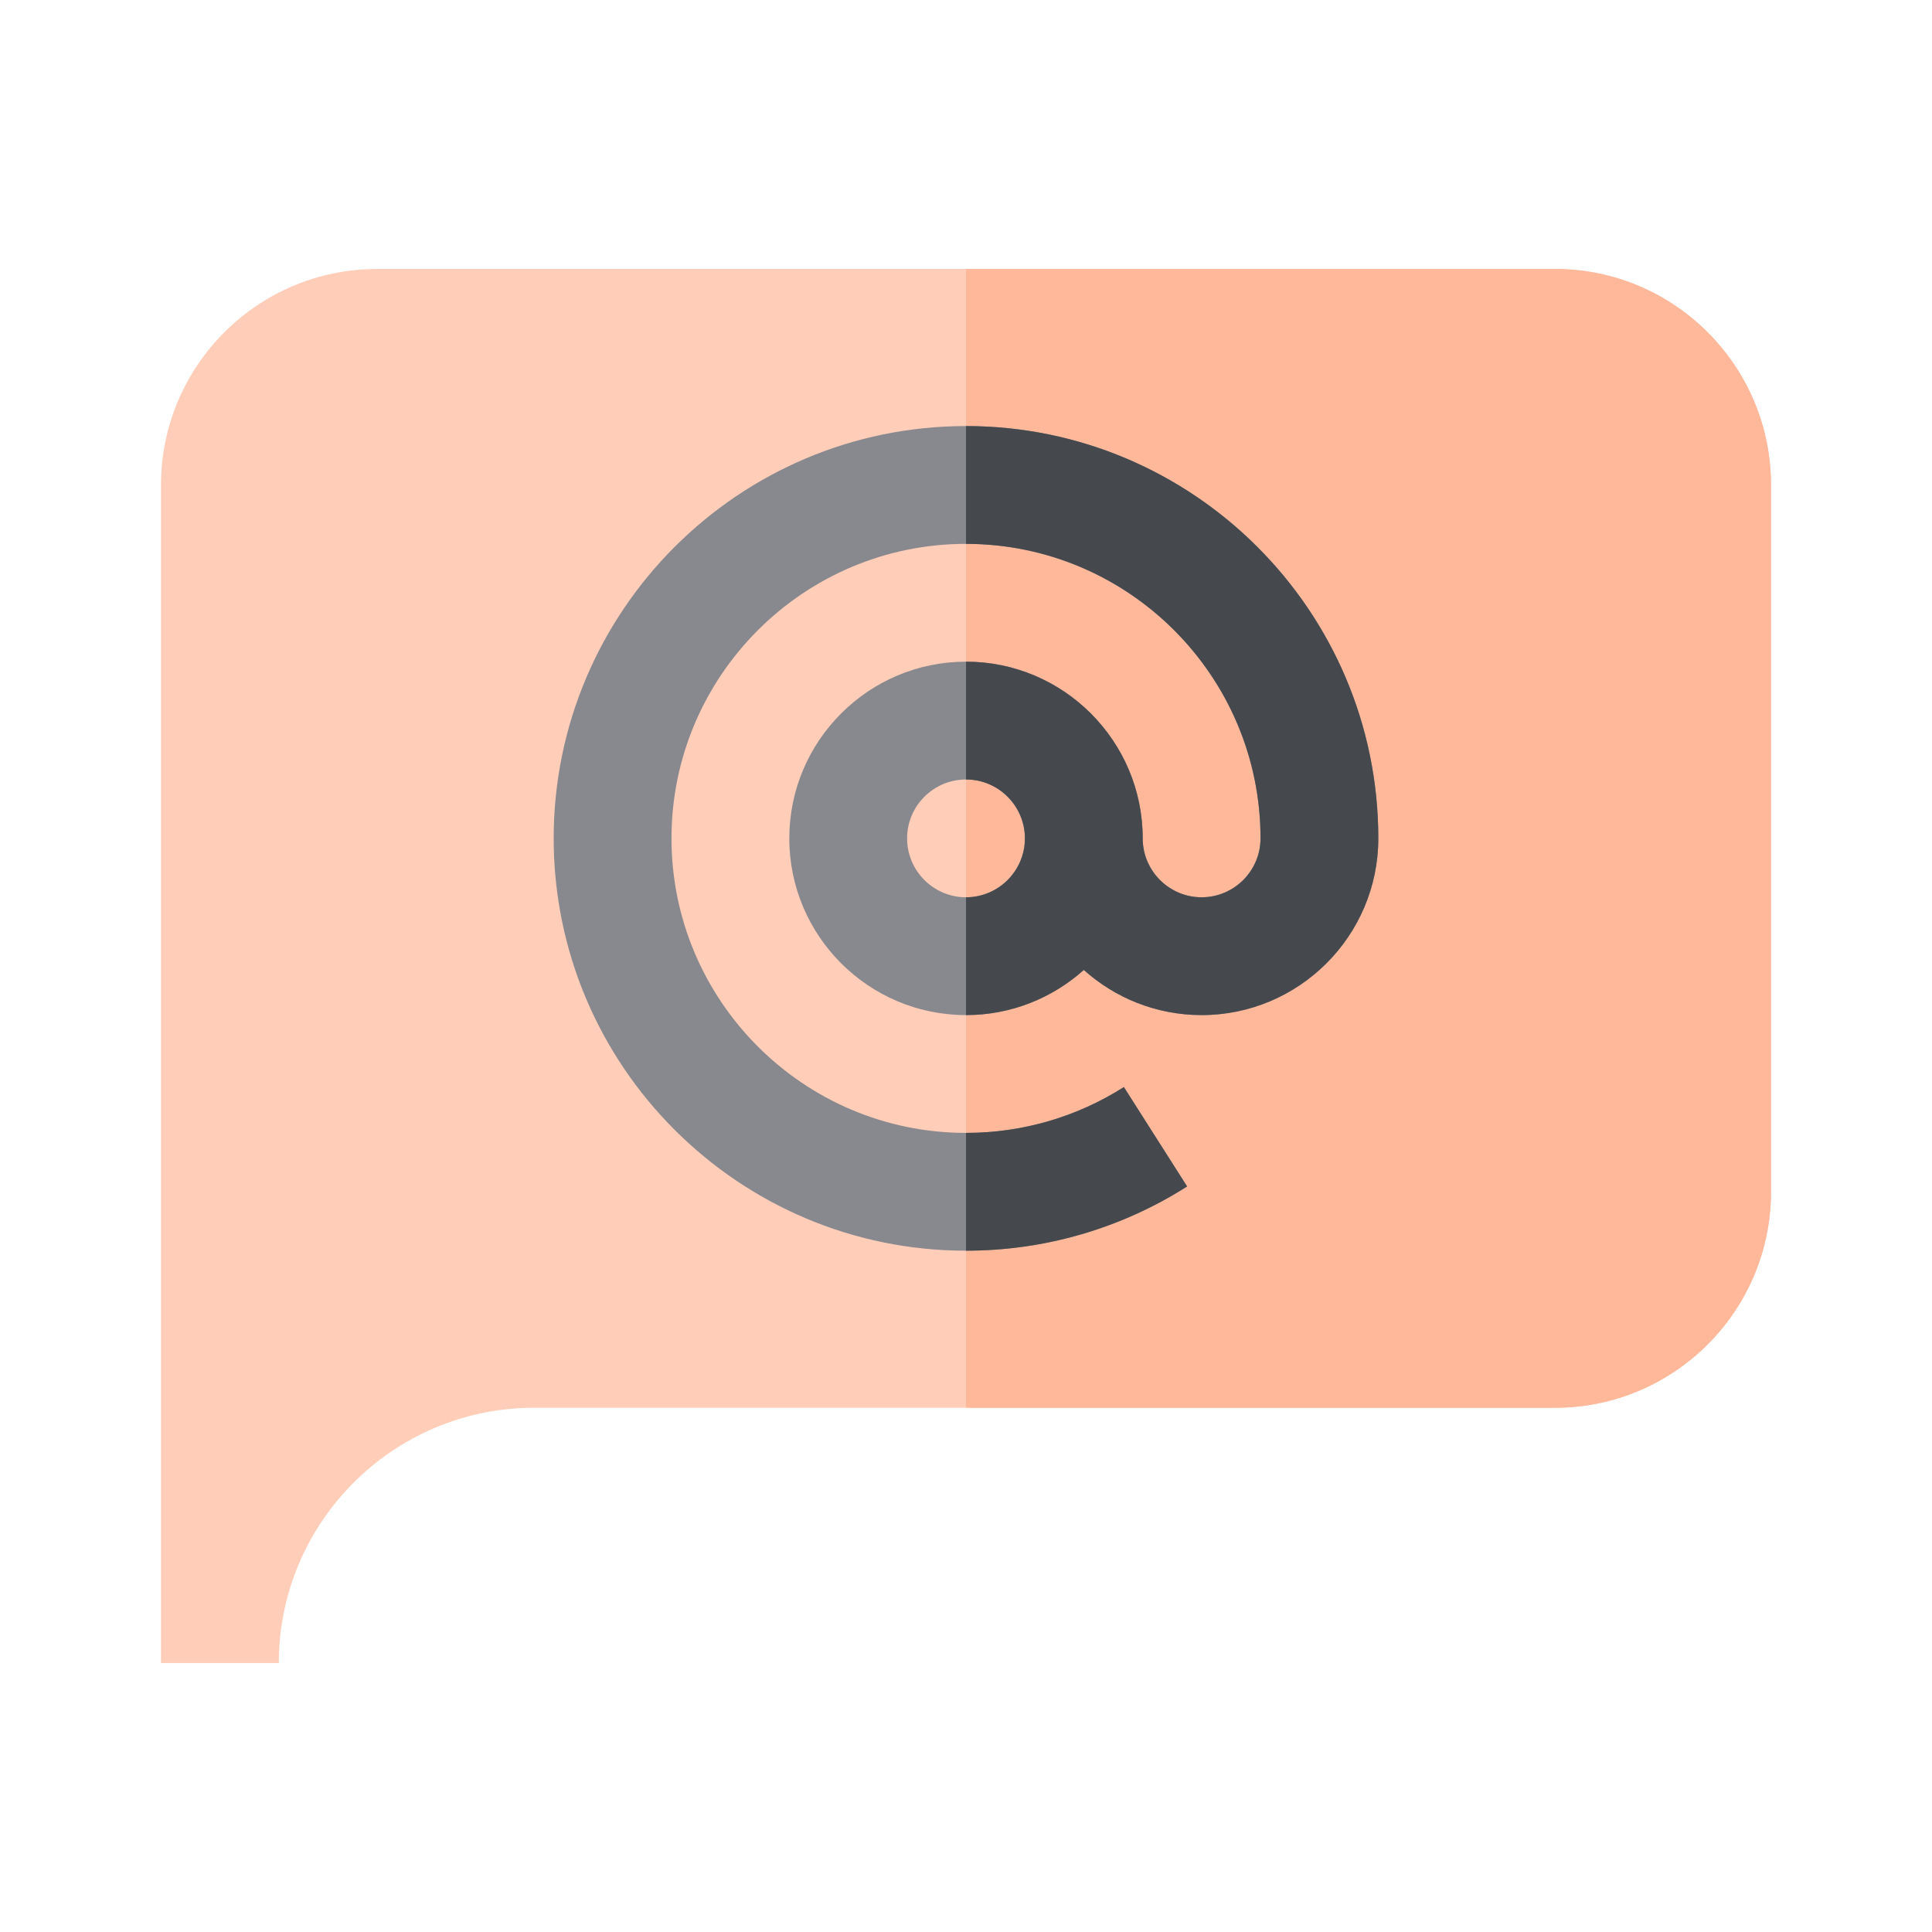
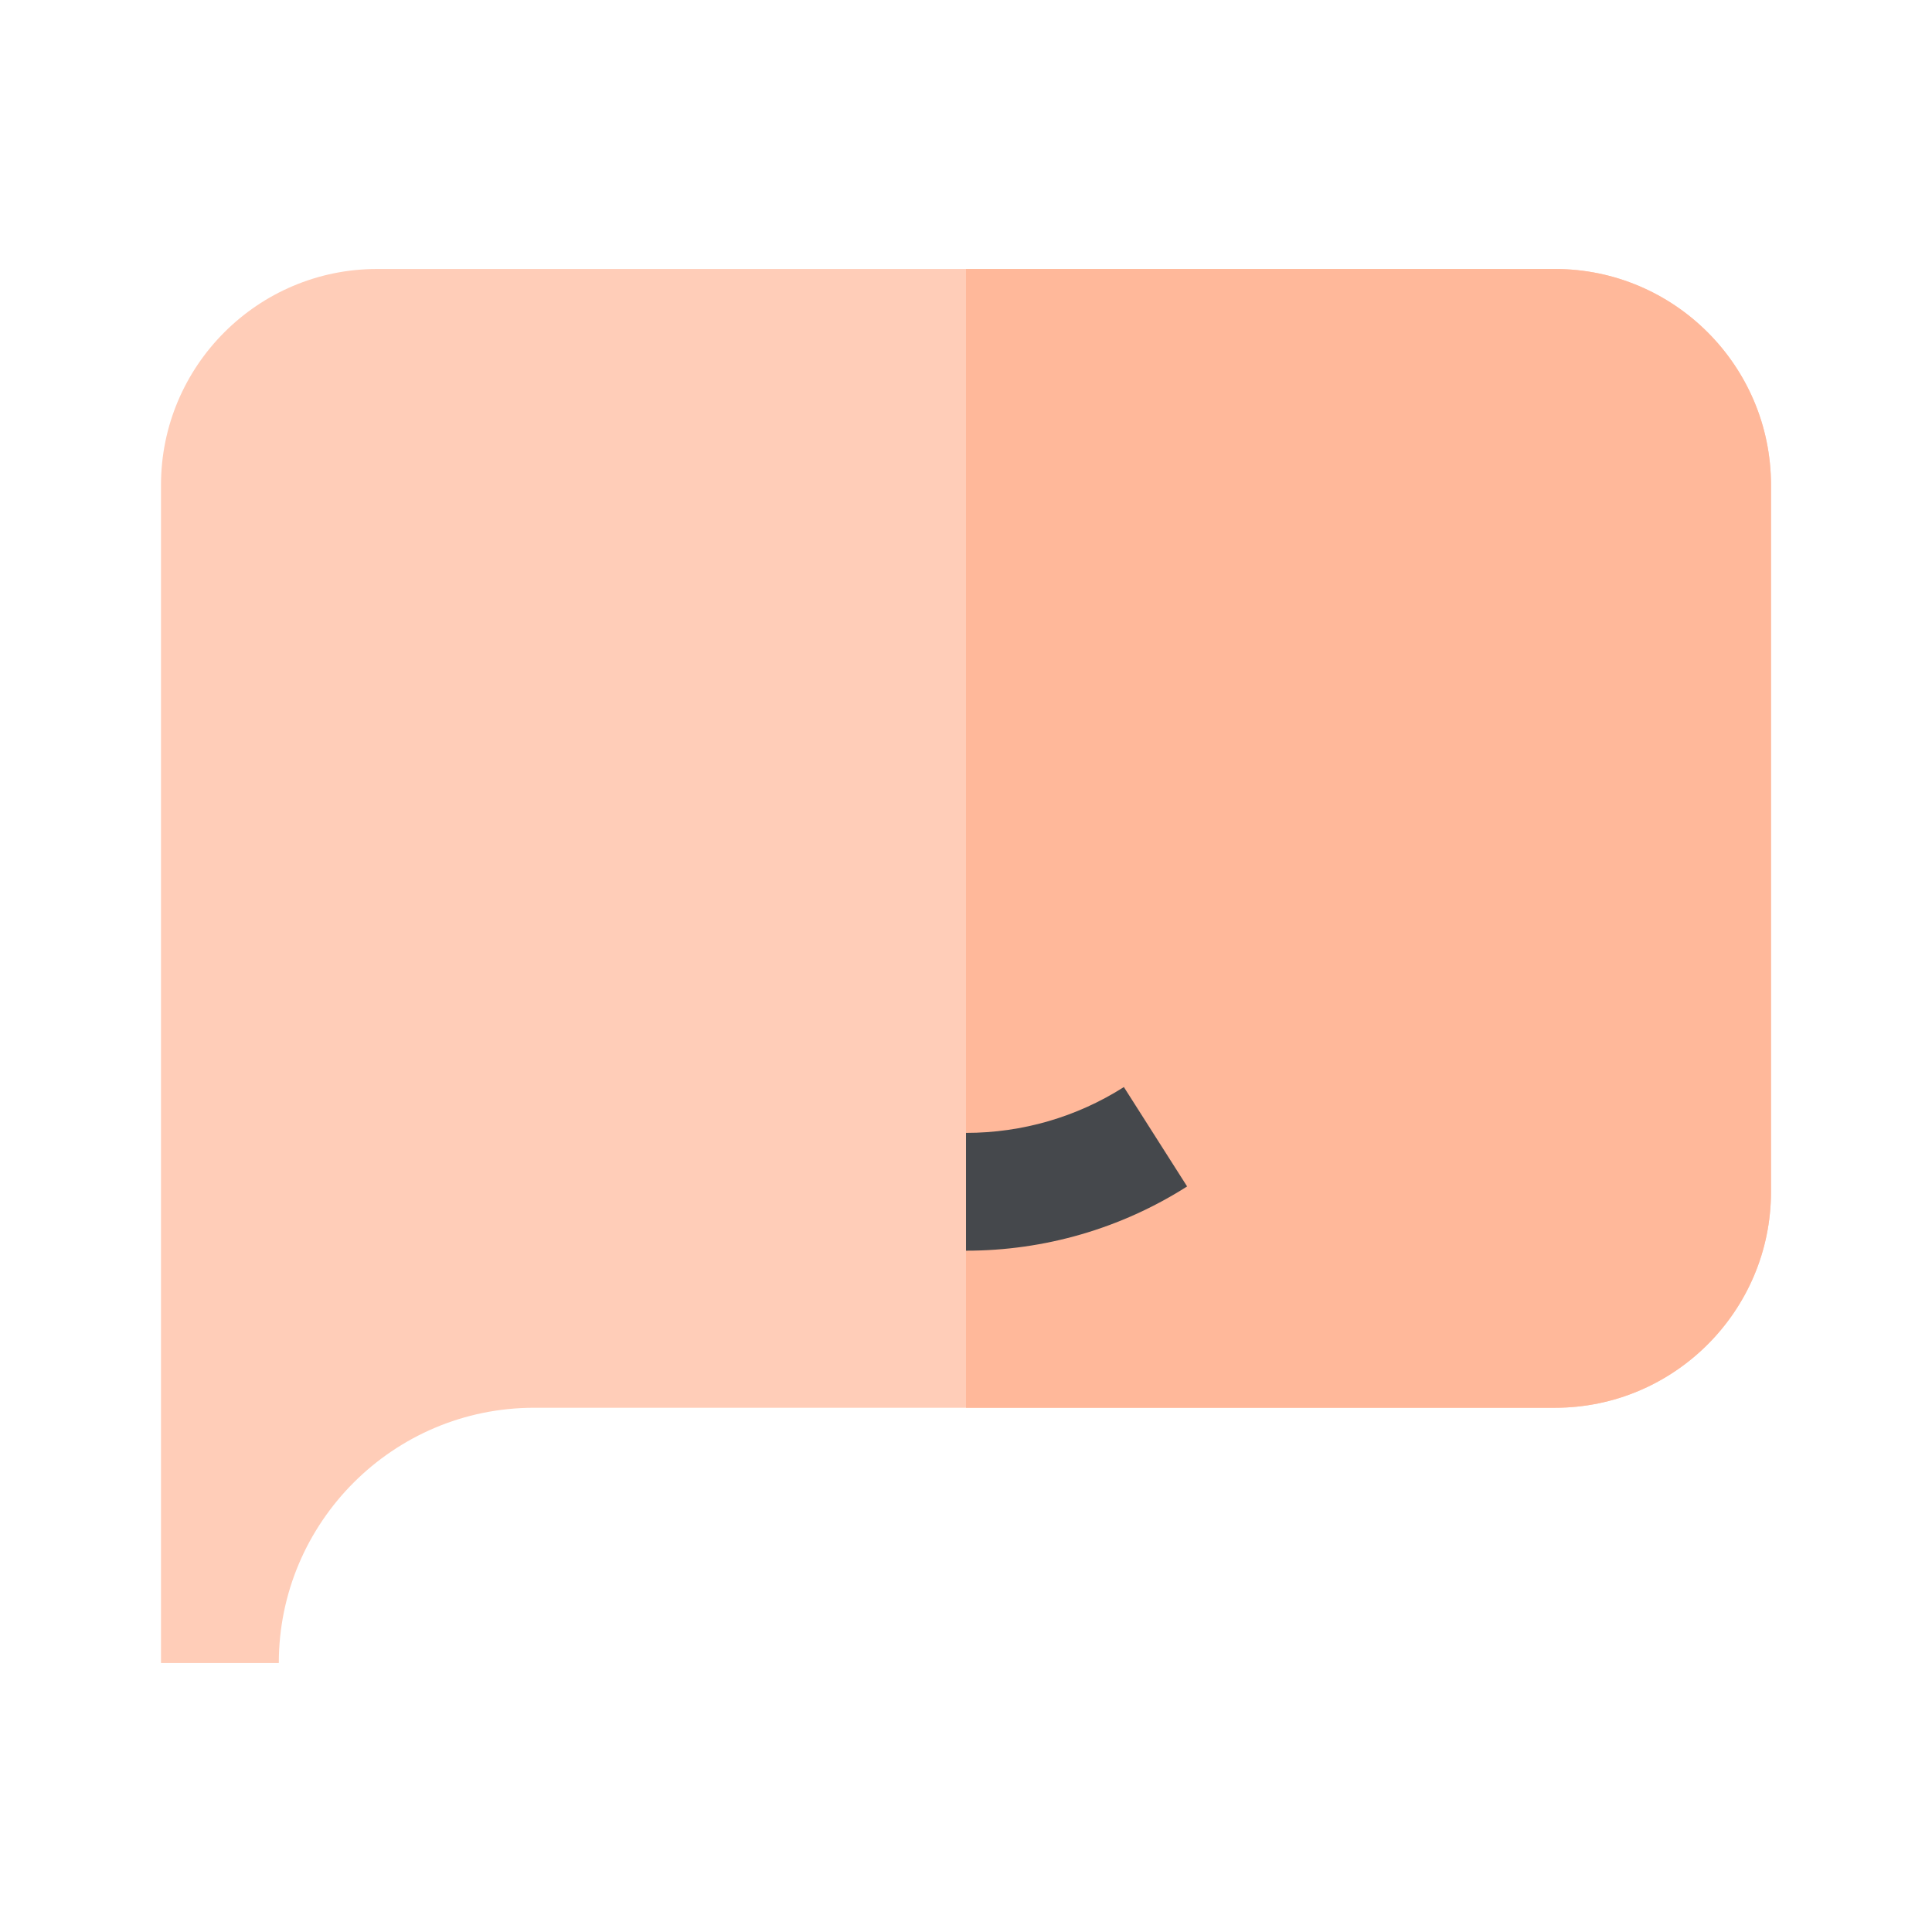
<svg xmlns="http://www.w3.org/2000/svg" height="64px" width="64px" version="1.1" id="Layer_1" viewBox="-51.2 -51.2 614.40 614.40" xml:space="preserve" fill="#000000">
  <g id="SVGRepo_bgCarrier" stroke-width="0" />
  <g id="SVGRepo_tracerCarrier" stroke-linecap="round" stroke-linejoin="round" />
  <g id="SVGRepo_iconCarrier">
    <path style="fill:#ffcdb8;" d="M443.317,34.341H68.683C30.811,34.341,0,65.153,0,103.024v374.634h37.463 c0-44.758,36.413-81.171,81.171-81.171h324.683c37.872,0,68.683-30.811,68.683-68.683v-224.78 C512,65.153,481.189,34.341,443.317,34.341z" />
    <path style="fill:#FFB89A;" d="M443.317,34.341H255.999v362.146h187.318c37.872,0,68.683-30.811,68.683-68.683v-224.78 C512,65.153,481.189,34.341,443.317,34.341z" />
-     <path style="fill:#88888F;" d="M256,84.293c-72.301,0-131.122,58.821-131.122,131.122S183.699,346.537,256,346.537 c24.998,0,49.313-7.066,70.318-20.434l-20.114-31.605c-14.984,9.536-32.343,14.576-50.203,14.576 c-51.643,0-93.659-42.015-93.659-93.659s42.015-93.659,93.659-93.659s93.659,42.015,93.659,93.659 c0,10.329-8.403,18.732-18.732,18.732c-10.329,0-18.732-8.403-18.732-18.732c0-30.986-25.209-56.195-56.195-56.195 s-56.195,25.209-56.195,56.195S225.014,271.61,256,271.61c14.382,0,27.513-5.437,37.463-14.355 c9.95,8.919,23.081,14.355,37.463,14.355c30.986,0,56.195-25.209,56.195-56.195C387.122,143.114,328.301,84.293,256,84.293z M256,234.146c-10.329,0-18.732-8.403-18.732-18.732c0-10.329,8.403-18.732,18.732-18.732c10.329,0,18.732,8.403,18.732,18.732 C274.732,225.743,266.329,234.146,256,234.146z" />
    <g>
      <path style="fill:#45484C;" d="M326.318,326.103l-20.114-31.605c-14.984,9.536-32.343,14.576-50.203,14.576v37.463 C280.998,346.537,305.313,339.471,326.318,326.103z" />
-       <path style="fill:#45484C;" d="M256,84.293v37.463c51.643,0,93.659,42.015,93.659,93.659c0,10.329-8.403,18.732-18.732,18.732 c-10.329,0-18.732-8.403-18.732-18.732c0-30.986-25.209-56.195-56.195-56.195v37.463c10.329,0,18.732,8.403,18.732,18.732 c0,10.329-8.403,18.732-18.732,18.732v37.463c14.382,0,27.513-5.437,37.463-14.355c9.95,8.919,23.081,14.355,37.463,14.355 c30.986,0,56.195-25.209,56.195-56.195C387.122,143.114,328.301,84.293,256,84.293z" />
    </g>
  </g>
</svg>